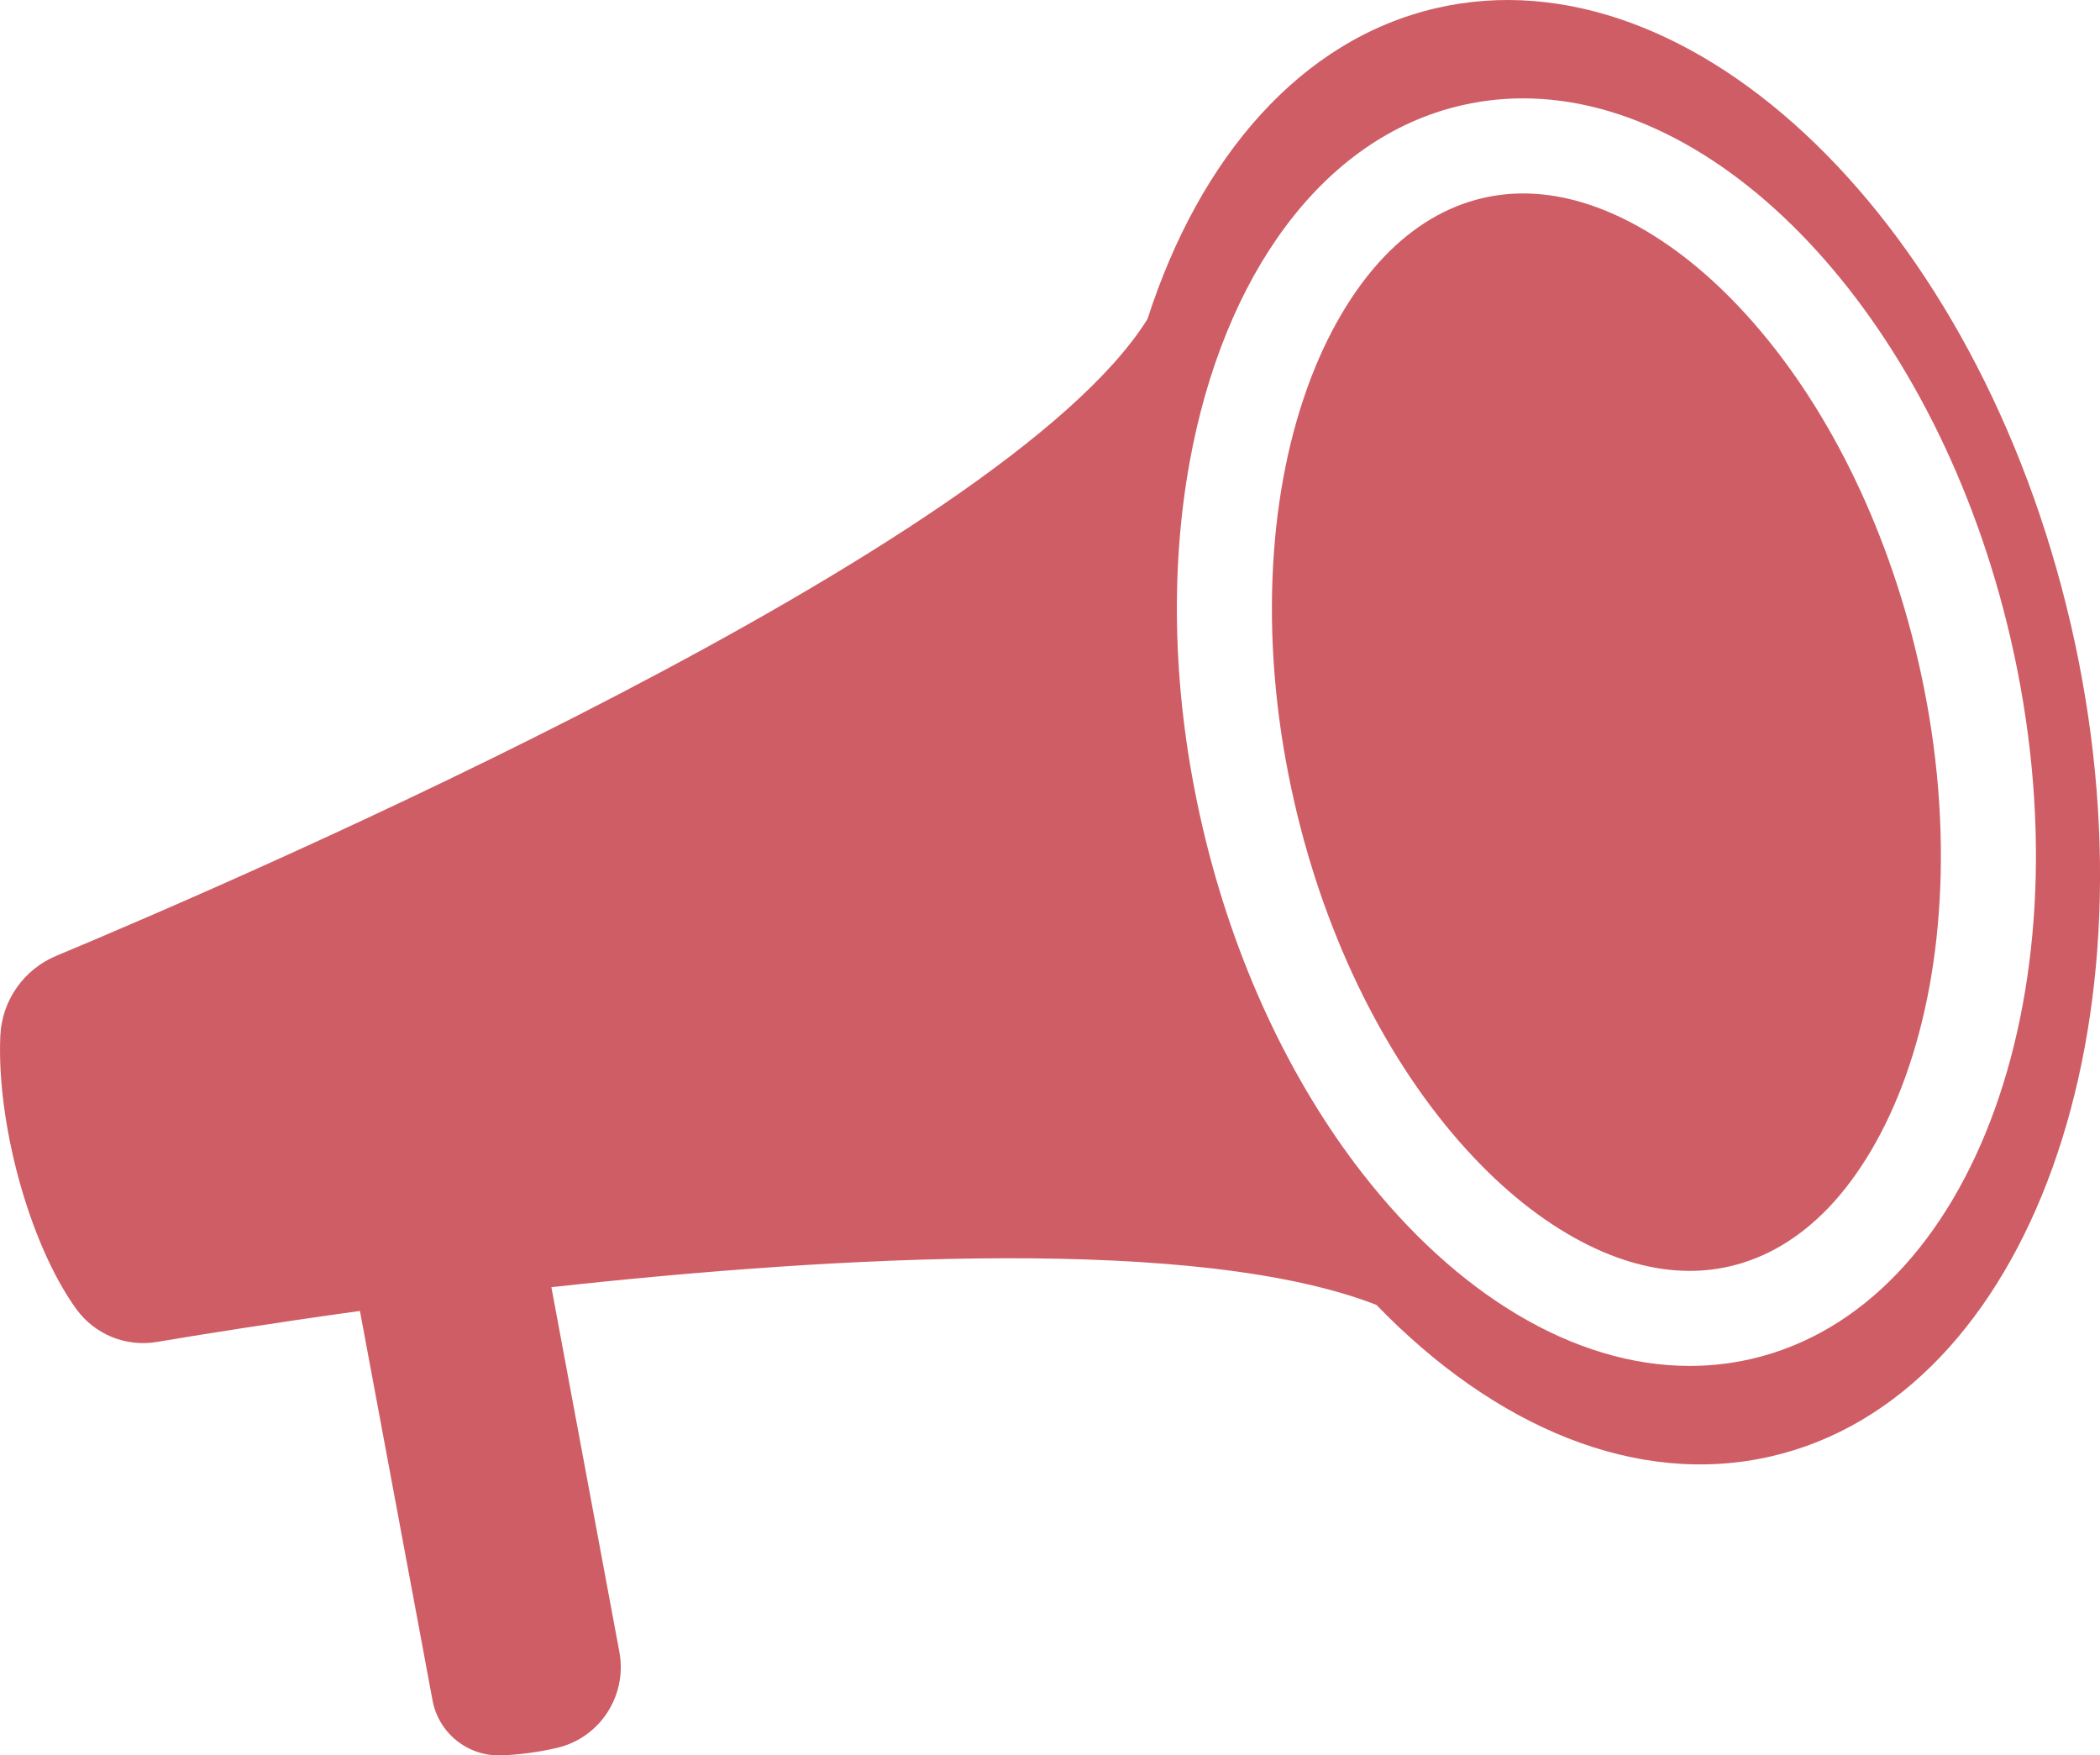
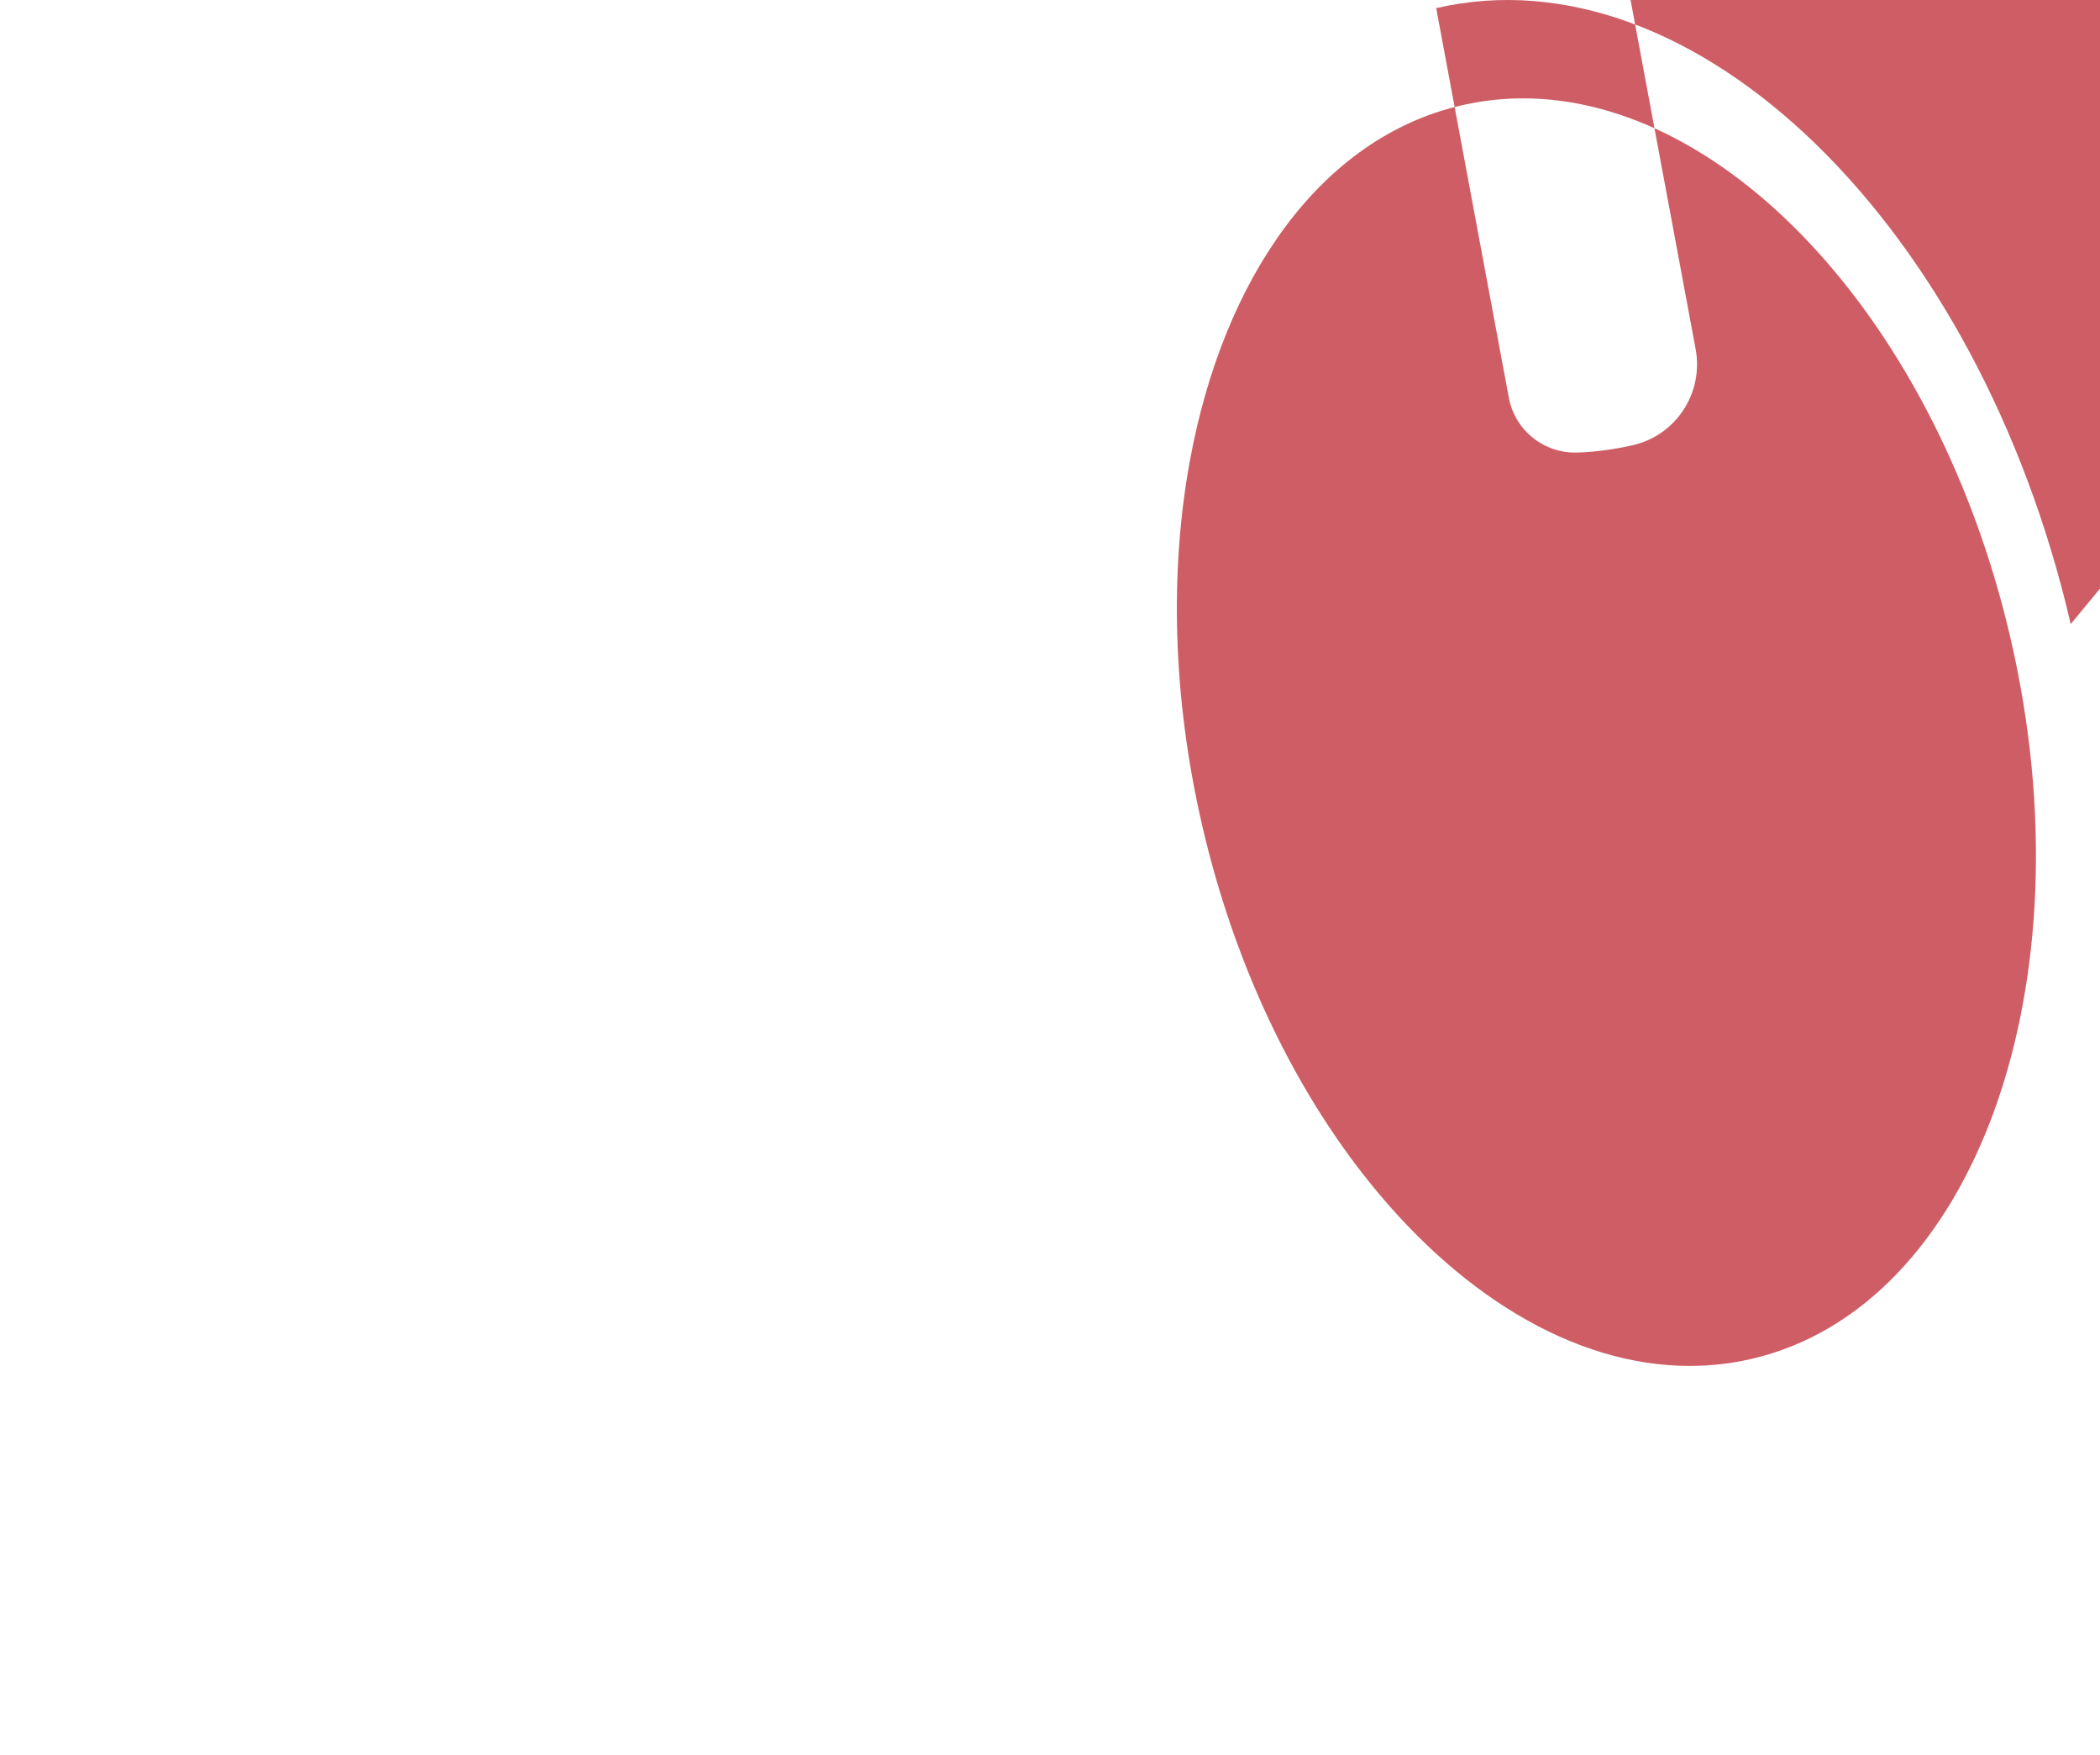
<svg xmlns="http://www.w3.org/2000/svg" id="Layer_2" data-name="Layer 2" viewBox="0 0 619.62 517.86">
  <defs>
    <style>
      .cls-1 {
        fill: #cf5d65;
        stroke-width: 0px;
      }
    </style>
  </defs>
  <g id="icons">
    <g>
-       <path class="cls-1" d="M610.98,184.11C583.67,66.14,499.84-15.22,423.76,2.4c-39.9,9.24-69.75,43.85-85.18,91.71-42.26,67.86-265.83,164.43-321.98,187.88-9.59,4-16.03,13.17-16.5,23.54-1.15,25.14,8.27,61.02,22.38,80.62,5.42,7.52,14.66,11.29,23.8,9.75,12.24-2.06,33.47-5.49,59.92-9.15l21.43,114.92c1.8,9.64,10.37,16.5,20.18,16.19,5.35-.17,11.12-.95,16.55-2.21,12.71-2.97,20.78-15.49,18.39-28.32l-20.06-107.59c85.38-9.39,191.24-15.11,243.44,5.23,34.83,36.01,76.74,53.87,116.53,44.66,76.09-17.61,115.63-127.53,88.33-245.5ZM516.78,400.9c-1.89.44-3.78.8-5.68,1.1-.76.12-1.51.23-2.27.32-3.42.44-6.85.65-10.28.65-34.34,0-69.1-21.45-96.67-56.95-21.02-27.06-37.86-62.3-47.15-102.43-8.8-38-9.58-75.04-3.7-107.35,9.92-54.51,38.8-95.58,80.15-105.15,1.89-.44,3.78-.8,5.68-1.1.76-.12,1.51-.23,2.27-.32,1.52-.19,3.04-.35,4.56-.45.76-.05,1.52-.09,2.29-.13,1.14-.05,2.29-.07,3.43-.07,60.52,0,122.36,66.61,143.83,159.37,23.64,102.12-10.59,197.26-76.45,212.51Z" />
-       <path class="cls-1" d="M572.5,261.45c-.8,20.53-4.27,39.47-10.32,56.28-5.61,15.58-13.43,28.9-22.61,38.51-8.63,9.02-18.42,14.85-29.11,17.33-3.88.9-7.88,1.36-11.91,1.36-10.28,0-21.03-2.91-31.94-8.64-11.72-6.16-23.12-15.27-33.87-27.09-23.43-25.75-41.44-61.94-50.69-101.92-5.22-22.53-7.43-44.98-6.59-66.73.8-20.53,4.27-39.47,10.32-56.28,5.61-15.58,13.43-28.9,22.61-38.51,8.63-9.02,18.42-14.85,29.11-17.33,3.88-.9,7.88-1.36,11.91-1.36,10.28,0,21.03,2.91,31.94,8.64,11.72,6.16,23.12,15.27,33.87,27.09,23.43,25.75,41.44,61.94,50.69,101.92,5.22,22.53,7.43,44.98,6.59,66.73Z" />
+       <path class="cls-1" d="M610.98,184.11C583.67,66.14,499.84-15.22,423.76,2.4l21.43,114.92c1.8,9.64,10.37,16.5,20.18,16.19,5.35-.17,11.12-.95,16.55-2.21,12.71-2.97,20.78-15.49,18.39-28.32l-20.06-107.59c85.38-9.39,191.24-15.11,243.44,5.23,34.83,36.01,76.74,53.87,116.53,44.66,76.09-17.61,115.63-127.53,88.33-245.5ZM516.78,400.9c-1.89.44-3.78.8-5.68,1.1-.76.12-1.51.23-2.27.32-3.42.44-6.85.65-10.28.65-34.34,0-69.1-21.45-96.67-56.95-21.02-27.06-37.86-62.3-47.15-102.43-8.8-38-9.58-75.04-3.7-107.35,9.92-54.51,38.8-95.58,80.15-105.15,1.89-.44,3.78-.8,5.68-1.1.76-.12,1.51-.23,2.27-.32,1.52-.19,3.04-.35,4.56-.45.76-.05,1.52-.09,2.29-.13,1.14-.05,2.29-.07,3.43-.07,60.52,0,122.36,66.61,143.83,159.37,23.64,102.12-10.59,197.26-76.45,212.51Z" />
    </g>
  </g>
</svg>